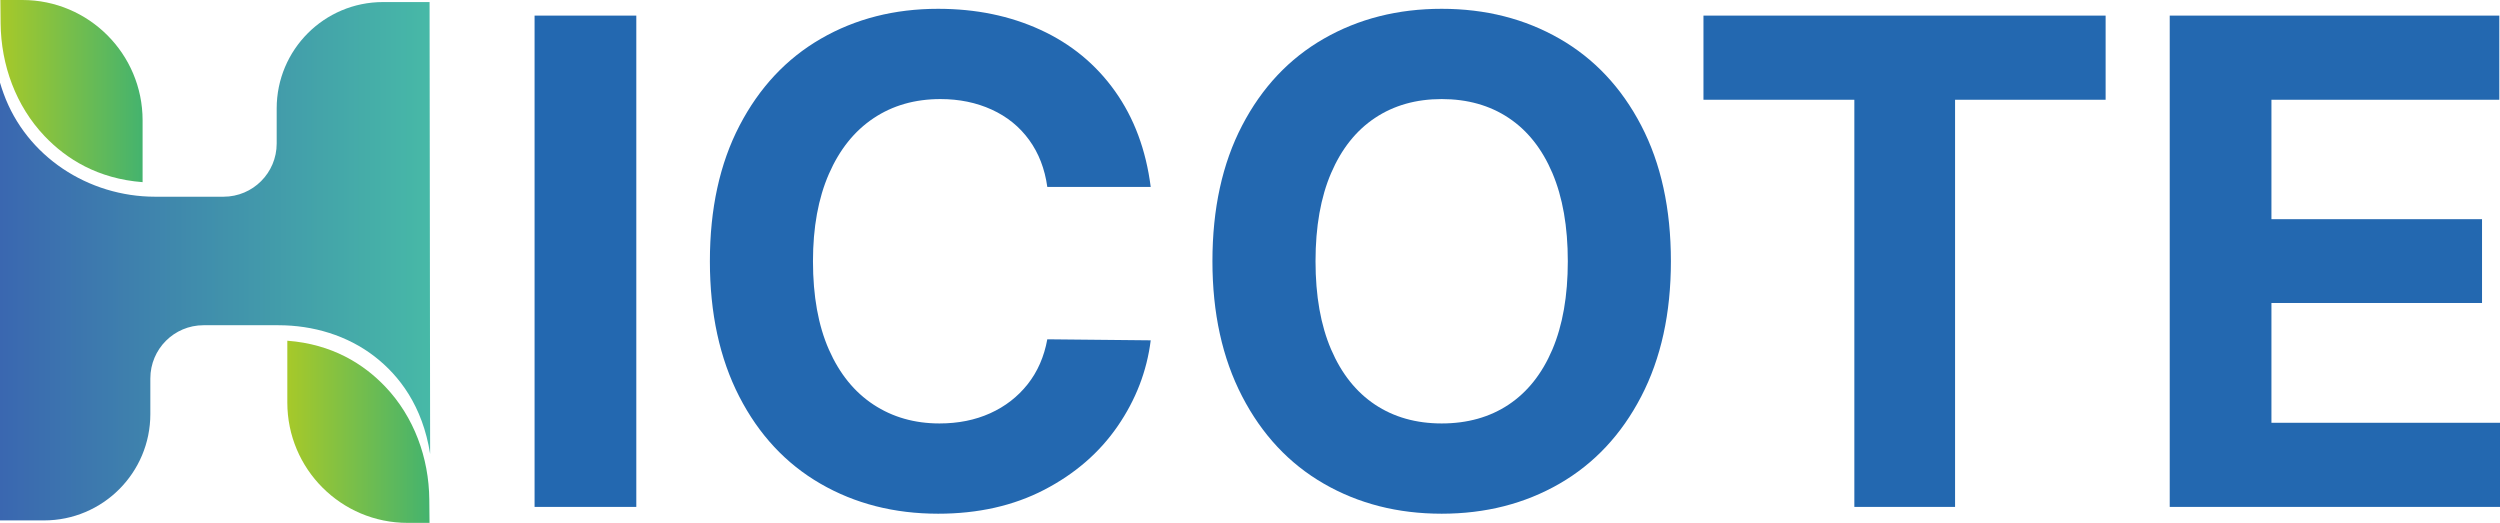
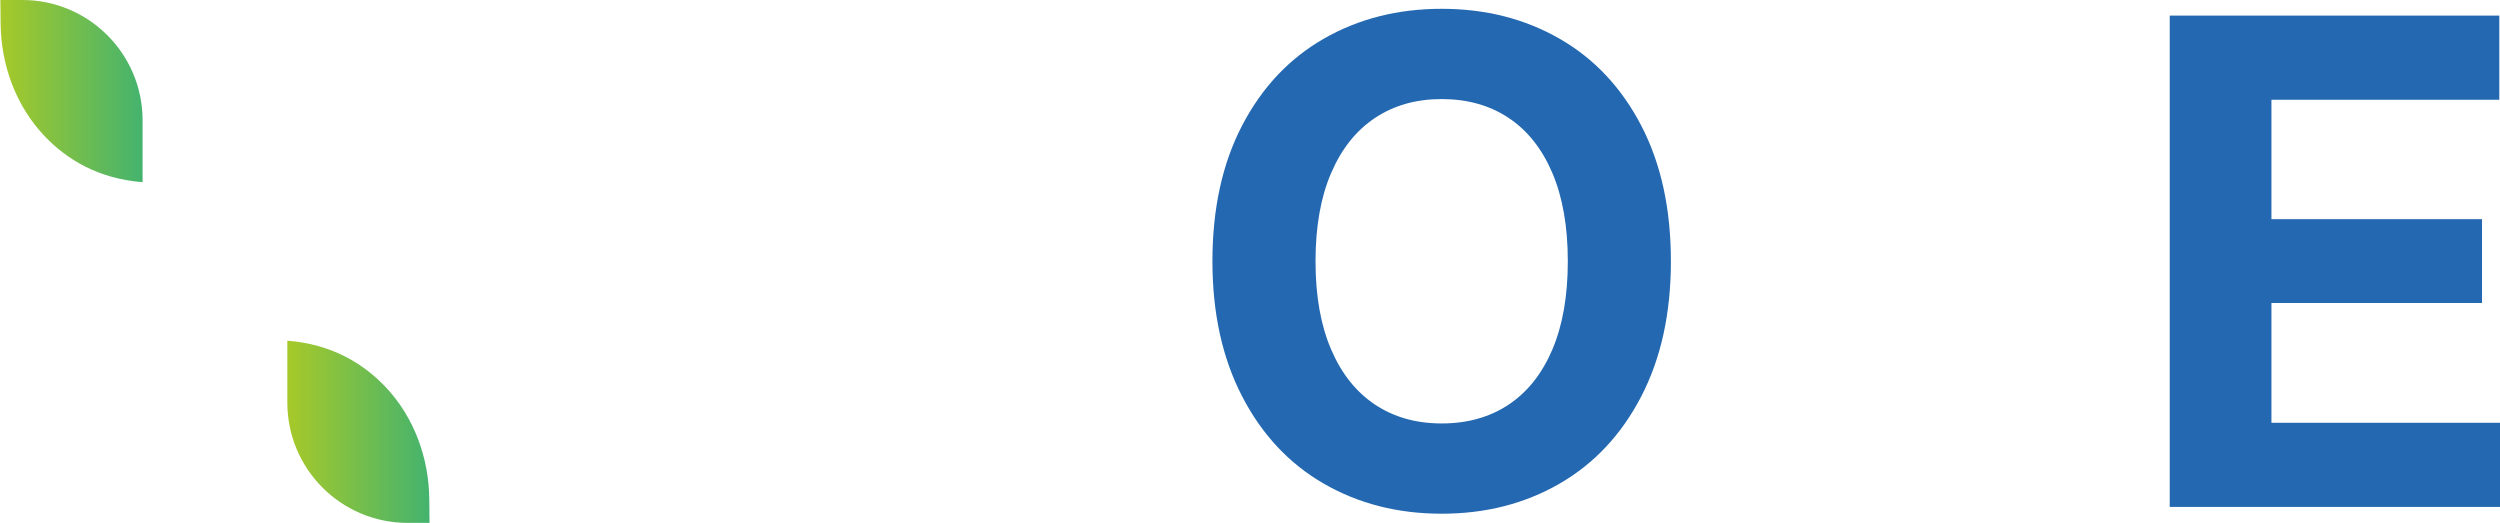
<svg xmlns="http://www.w3.org/2000/svg" width="153" height="32" viewBox="0 0 153 32" fill="none">
  <g clip-path="url(#clip0_398_3574)">
-     <path d="M38.942 31.023H32.716V0.955H38.942V31.023Z" fill="#2368B0" />
-     <path d="M62.984 8.565C62.396 7.755 61.632 7.136 60.691 6.707C59.75 6.278 58.706 6.063 57.557 6.063C55.994 6.063 54.628 6.454 53.459 7.236C52.289 8.019 51.38 9.154 50.73 10.642C50.079 12.13 49.754 13.912 49.754 15.989C49.754 18.121 50.079 19.924 50.73 21.399C51.38 22.873 52.289 23.994 53.459 24.763C54.628 25.531 55.973 25.915 57.495 25.915C58.643 25.915 59.677 25.708 60.598 25.292C61.518 24.877 62.282 24.285 62.891 23.517C63.499 22.748 63.901 21.831 64.095 20.765L70.424 20.828C70.189 22.71 69.514 24.462 68.401 26.081C67.287 27.701 65.789 28.999 63.908 29.975C62.026 30.951 59.861 31.439 57.412 31.439C54.728 31.439 52.328 30.826 50.211 29.601C48.094 28.376 46.437 26.597 45.24 24.264C44.044 21.932 43.445 19.173 43.445 15.989C43.445 12.777 44.05 10.008 45.261 7.683C46.472 5.357 48.132 3.585 50.242 2.367C52.352 1.149 54.742 0.539 57.412 0.539C59.722 0.539 61.812 0.969 63.679 1.827C65.547 2.685 67.066 3.935 68.235 5.575C69.404 7.216 70.134 9.171 70.424 11.441H64.095C63.942 10.334 63.572 9.375 62.984 8.565Z" fill="#2368B0" />
    <path d="M100.443 24.264C99.232 26.597 97.565 28.376 95.442 29.601C93.318 30.826 90.914 31.439 88.23 31.439C85.546 31.439 83.142 30.826 81.019 29.601C78.894 28.376 77.228 26.593 76.017 24.254C74.806 21.915 74.201 19.159 74.201 15.989C74.201 12.777 74.806 10.009 76.017 7.683C77.228 5.357 78.894 3.585 81.019 2.367C83.142 1.149 85.546 0.539 88.23 0.539C90.914 0.539 93.318 1.149 95.442 2.367C97.565 3.585 99.232 5.357 100.443 7.683C101.654 10.009 102.259 12.777 102.259 15.989C102.259 19.173 101.654 21.932 100.443 24.264ZM95.006 10.59C94.376 9.109 93.484 7.984 92.329 7.216C91.174 6.447 89.807 6.063 88.23 6.063C86.667 6.063 85.307 6.447 84.152 7.216C82.997 7.984 82.101 9.109 81.465 10.59C80.828 12.071 80.51 13.871 80.51 15.989C80.51 18.107 80.828 19.907 81.465 21.388C82.101 22.87 82.997 23.994 84.152 24.763C85.307 25.531 86.667 25.915 88.23 25.915C89.807 25.915 91.174 25.531 92.329 24.763C93.484 23.994 94.376 22.87 95.006 21.388C95.635 19.907 95.95 18.107 95.95 15.989C95.95 13.871 95.635 12.071 95.006 10.59Z" fill="#2368B0" />
-     <path d="M104.252 0.955H128.864V6.105H119.65V31.023H113.486V6.105H104.252V0.955Z" fill="#2368B0" />
    <path d="M132.787 0.955H152.958V6.105H139.012V13.414H151.9V18.543H139.012V25.874H153V31.023H132.787V0.955Z" fill="#2368B0" />
    <path d="M2.73 8.332C4.057 9.727 5.983 10.94 8.727 11.148V7.365C8.727 3.298 5.432 0 1.367 0H0.024L0.038 1.429C0.062 3.982 0.971 6.482 2.73 8.332Z" fill="url(#paint0_linear_398_3574)" />
    <path d="M23.582 23.668C22.254 22.273 20.328 21.06 17.584 20.852V24.635C17.584 28.703 20.879 32 24.944 32H26.287L26.273 30.571C26.25 28.018 25.34 25.518 23.582 23.668Z" fill="url(#paint1_linear_398_3574)" />
-     <path d="M0 5.059V31.849H2.694C6.288 31.849 9.201 28.934 9.201 25.339V23.16C9.201 21.362 10.657 19.904 12.454 19.904H17.041C19.159 19.904 21.259 20.525 22.933 21.823C24.437 22.99 25.862 24.846 26.324 27.779L26.29 0.126H23.44C19.846 0.126 16.933 3.041 16.933 6.637V8.784C16.933 10.582 15.477 12.039 13.68 12.039H9.495C5.402 12.039 1.617 9.577 0.221 5.727C0.143 5.512 0.069 5.289 0 5.059Z" fill="url(#paint2_linear_398_3574)" />
  </g>
  <defs>
    <linearGradient id="paint0_linear_398_3574" x1="0.024" y1="5.574" x2="8.727" y2="5.574" gradientUnits="userSpaceOnUse">
      <stop stop-color="#A7C929" />
      <stop offset="1" stop-color="#44B36E" />
    </linearGradient>
    <linearGradient id="paint1_linear_398_3574" x1="17.584" y1="26.426" x2="26.287" y2="26.426" gradientUnits="userSpaceOnUse">
      <stop stop-color="#A7C929" />
      <stop offset="1" stop-color="#44B36E" />
    </linearGradient>
    <linearGradient id="paint2_linear_398_3574" x1="0" y1="15.988" x2="26.324" y2="15.988" gradientUnits="userSpaceOnUse">
      <stop stop-color="#3A67B0" />
      <stop offset="1" stop-color="#47B9A7" />
    </linearGradient>
    <clipPath id="clip0_398_3574">
      <rect width="153" height="32" fill="white" />
    </clipPath>
  </defs>
</svg>